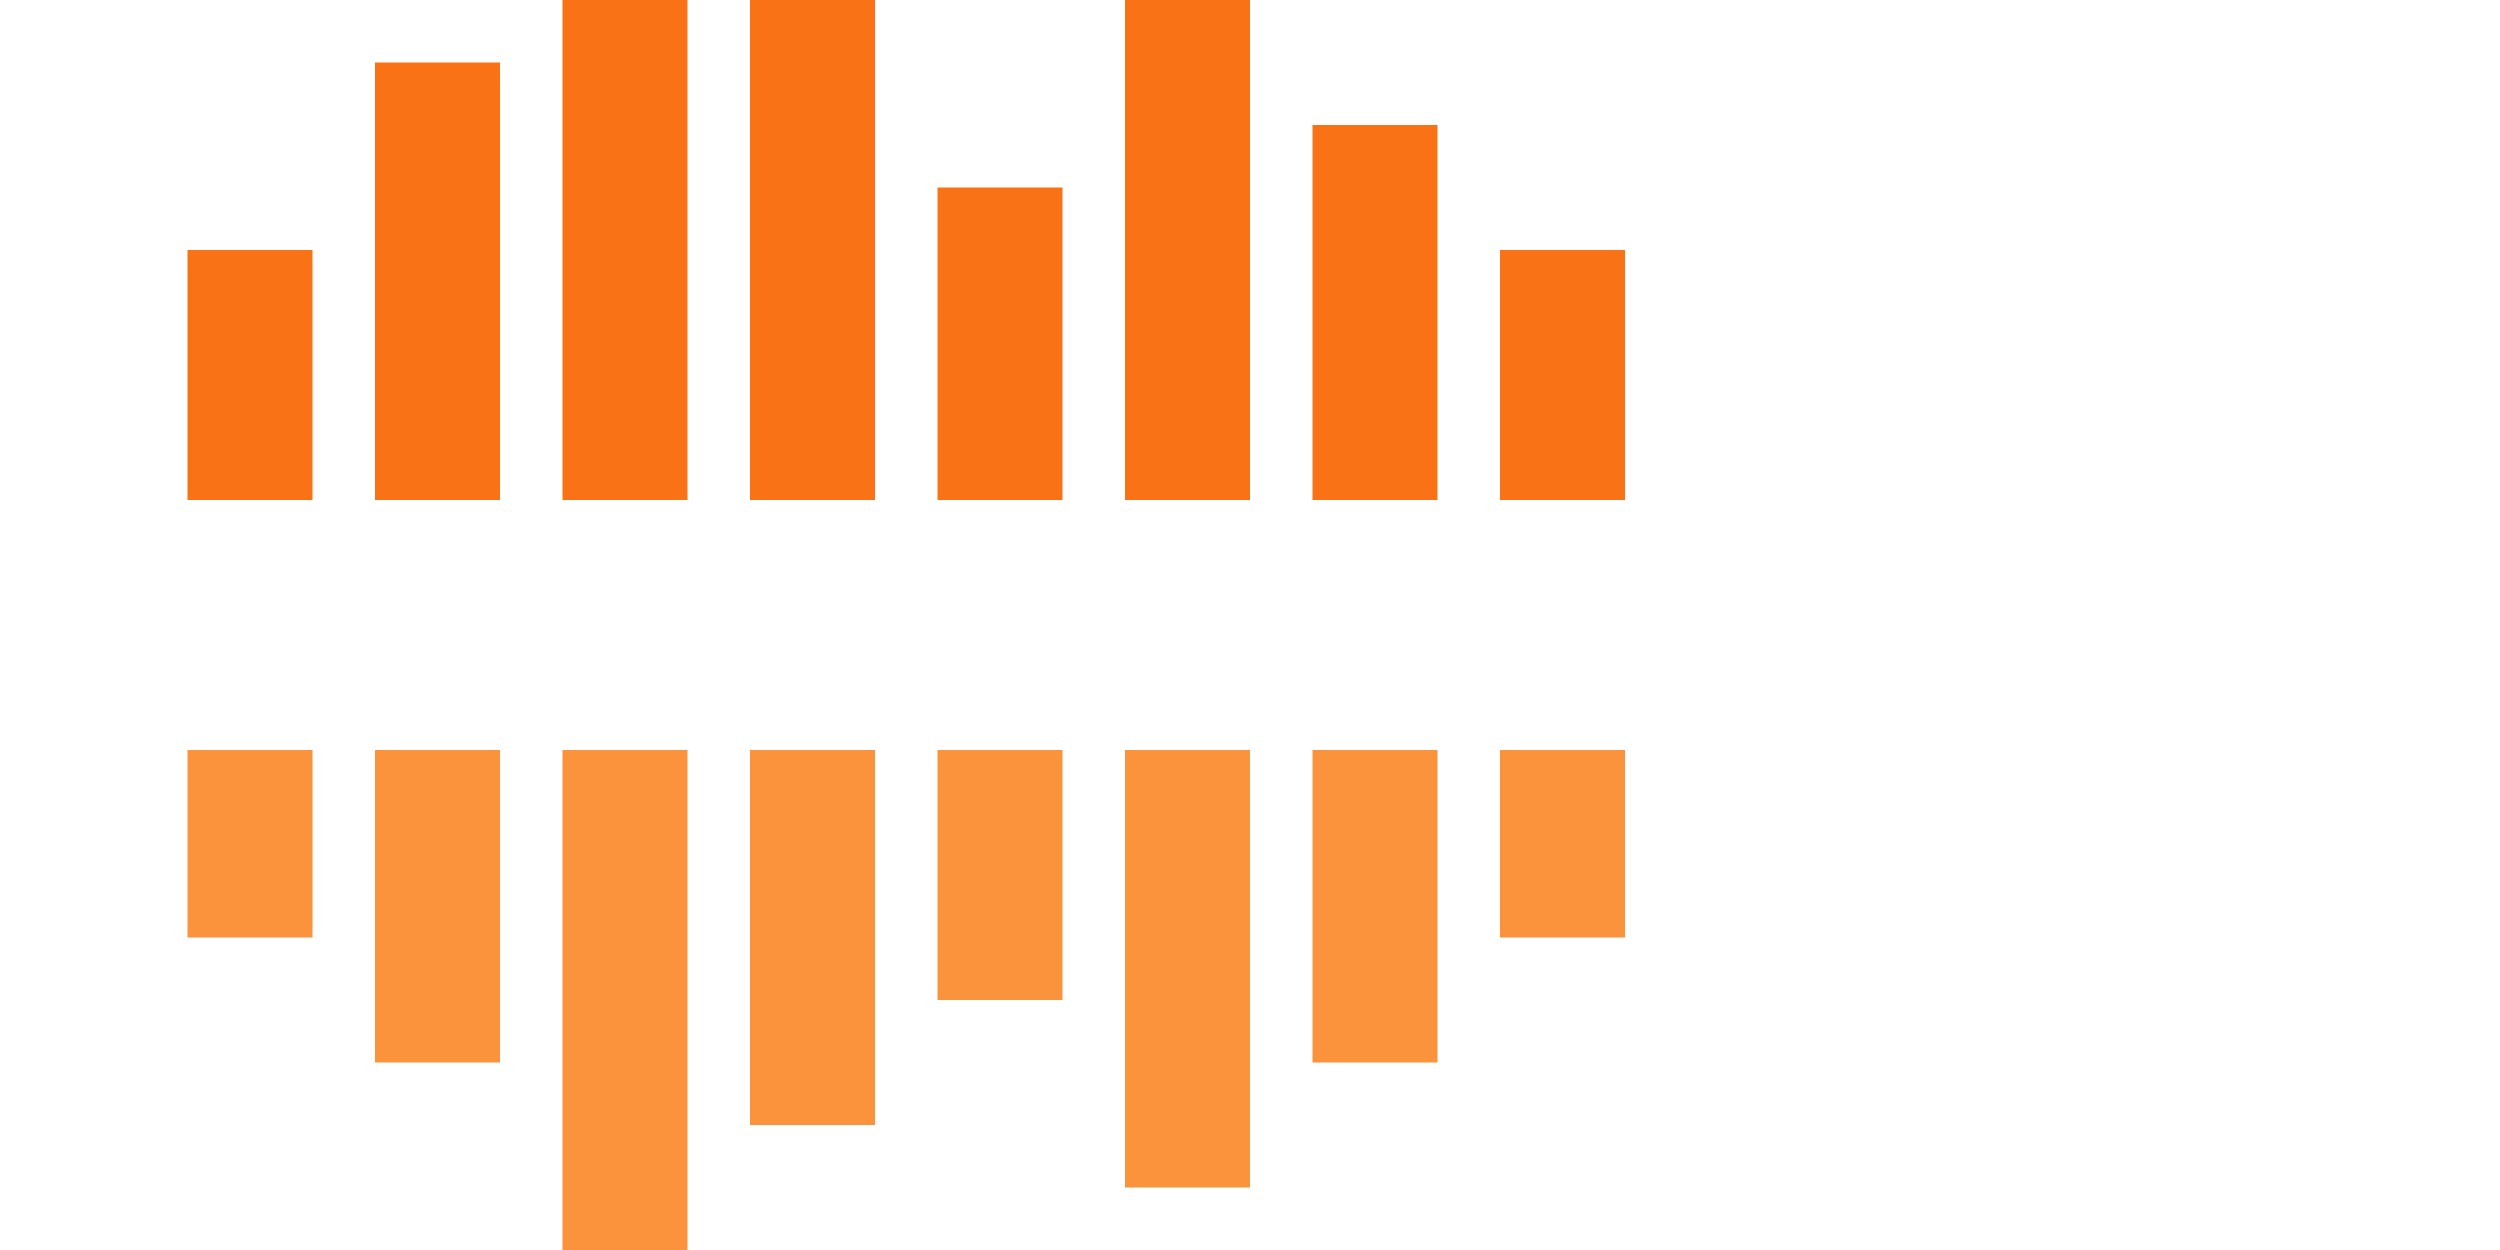
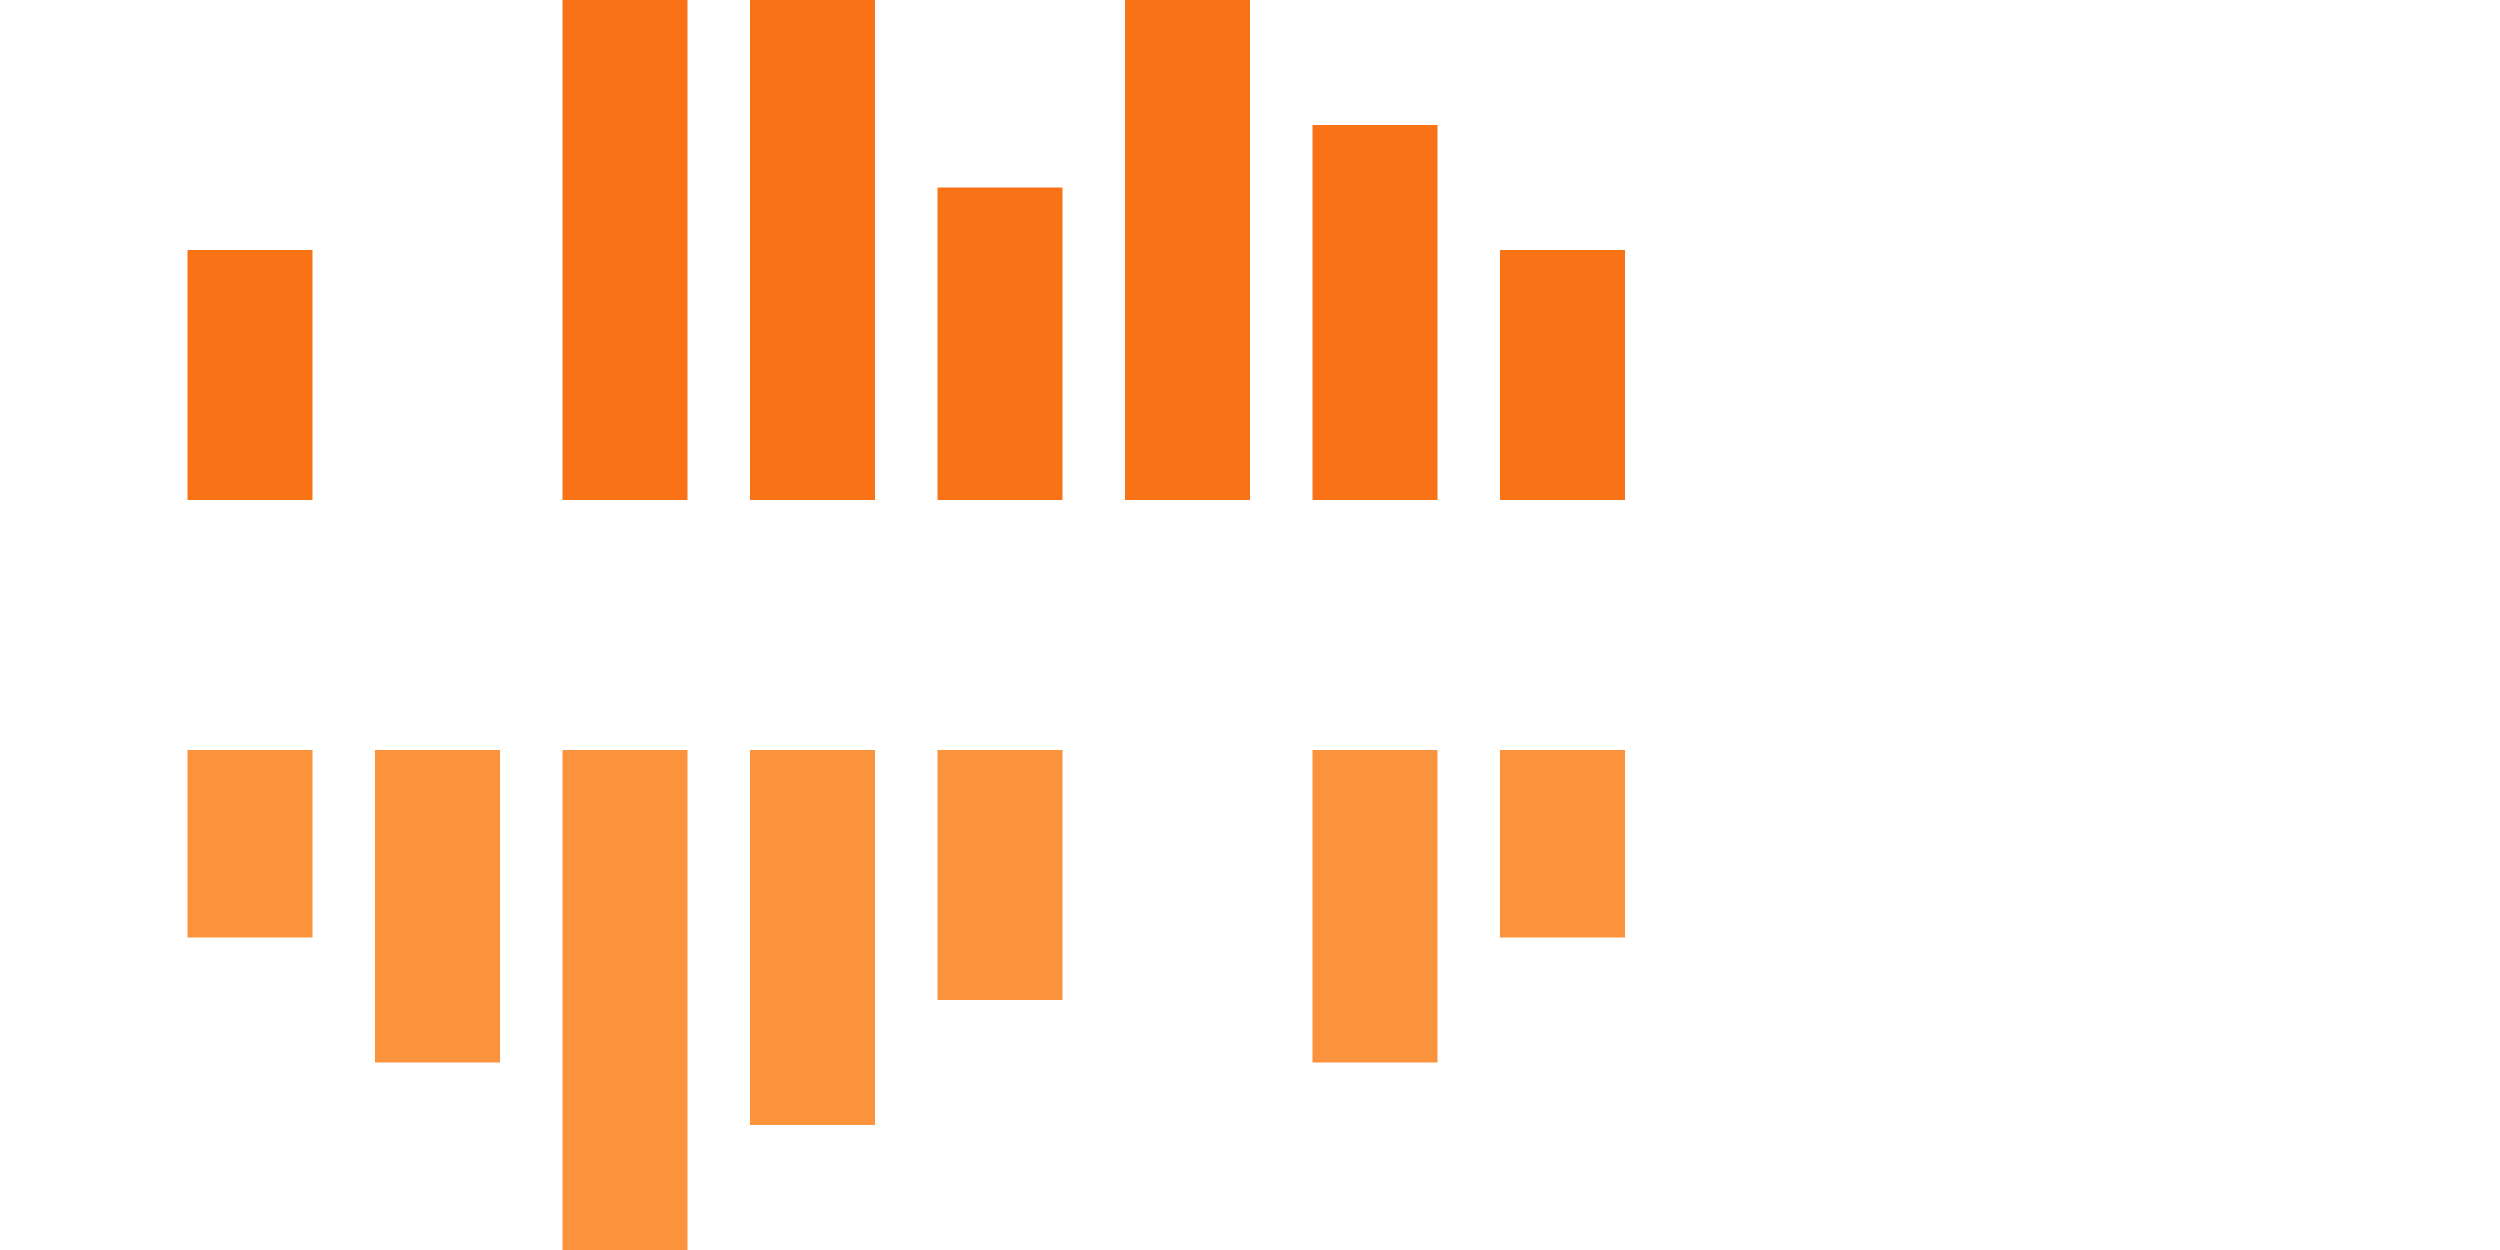
<svg xmlns="http://www.w3.org/2000/svg" baseProfile="full" height="200" version="1.1" width="400">
  <defs />
  <rect fill="#F97316" height="40" width="20" x="30" y="40" />
-   <rect fill="#F97316" height="70" width="20" x="60" y="10" />
  <rect fill="#F97316" height="100" width="20" x="90" y="-20" />
  <rect fill="#F97316" height="80" width="20" x="120" y="0" />
  <rect fill="#F97316" height="50" width="20" x="150" y="30" />
  <rect fill="#F97316" height="90" width="20" x="180" y="-10" />
  <rect fill="#F97316" height="60" width="20" x="210" y="20" />
  <rect fill="#F97316" height="40" width="20" x="240" y="40" />
  <rect fill="#FB923C" height="30" width="20" x="30" y="120" />
  <rect fill="#FB923C" height="50" width="20" x="60" y="120" />
  <rect fill="#FB923C" height="80" width="20" x="90" y="120" />
  <rect fill="#FB923C" height="60" width="20" x="120" y="120" />
  <rect fill="#FB923C" height="40" width="20" x="150" y="120" />
-   <rect fill="#FB923C" height="70" width="20" x="180" y="120" />
  <rect fill="#FB923C" height="50" width="20" x="210" y="120" />
  <rect fill="#FB923C" height="30" width="20" x="240" y="120" />
</svg>